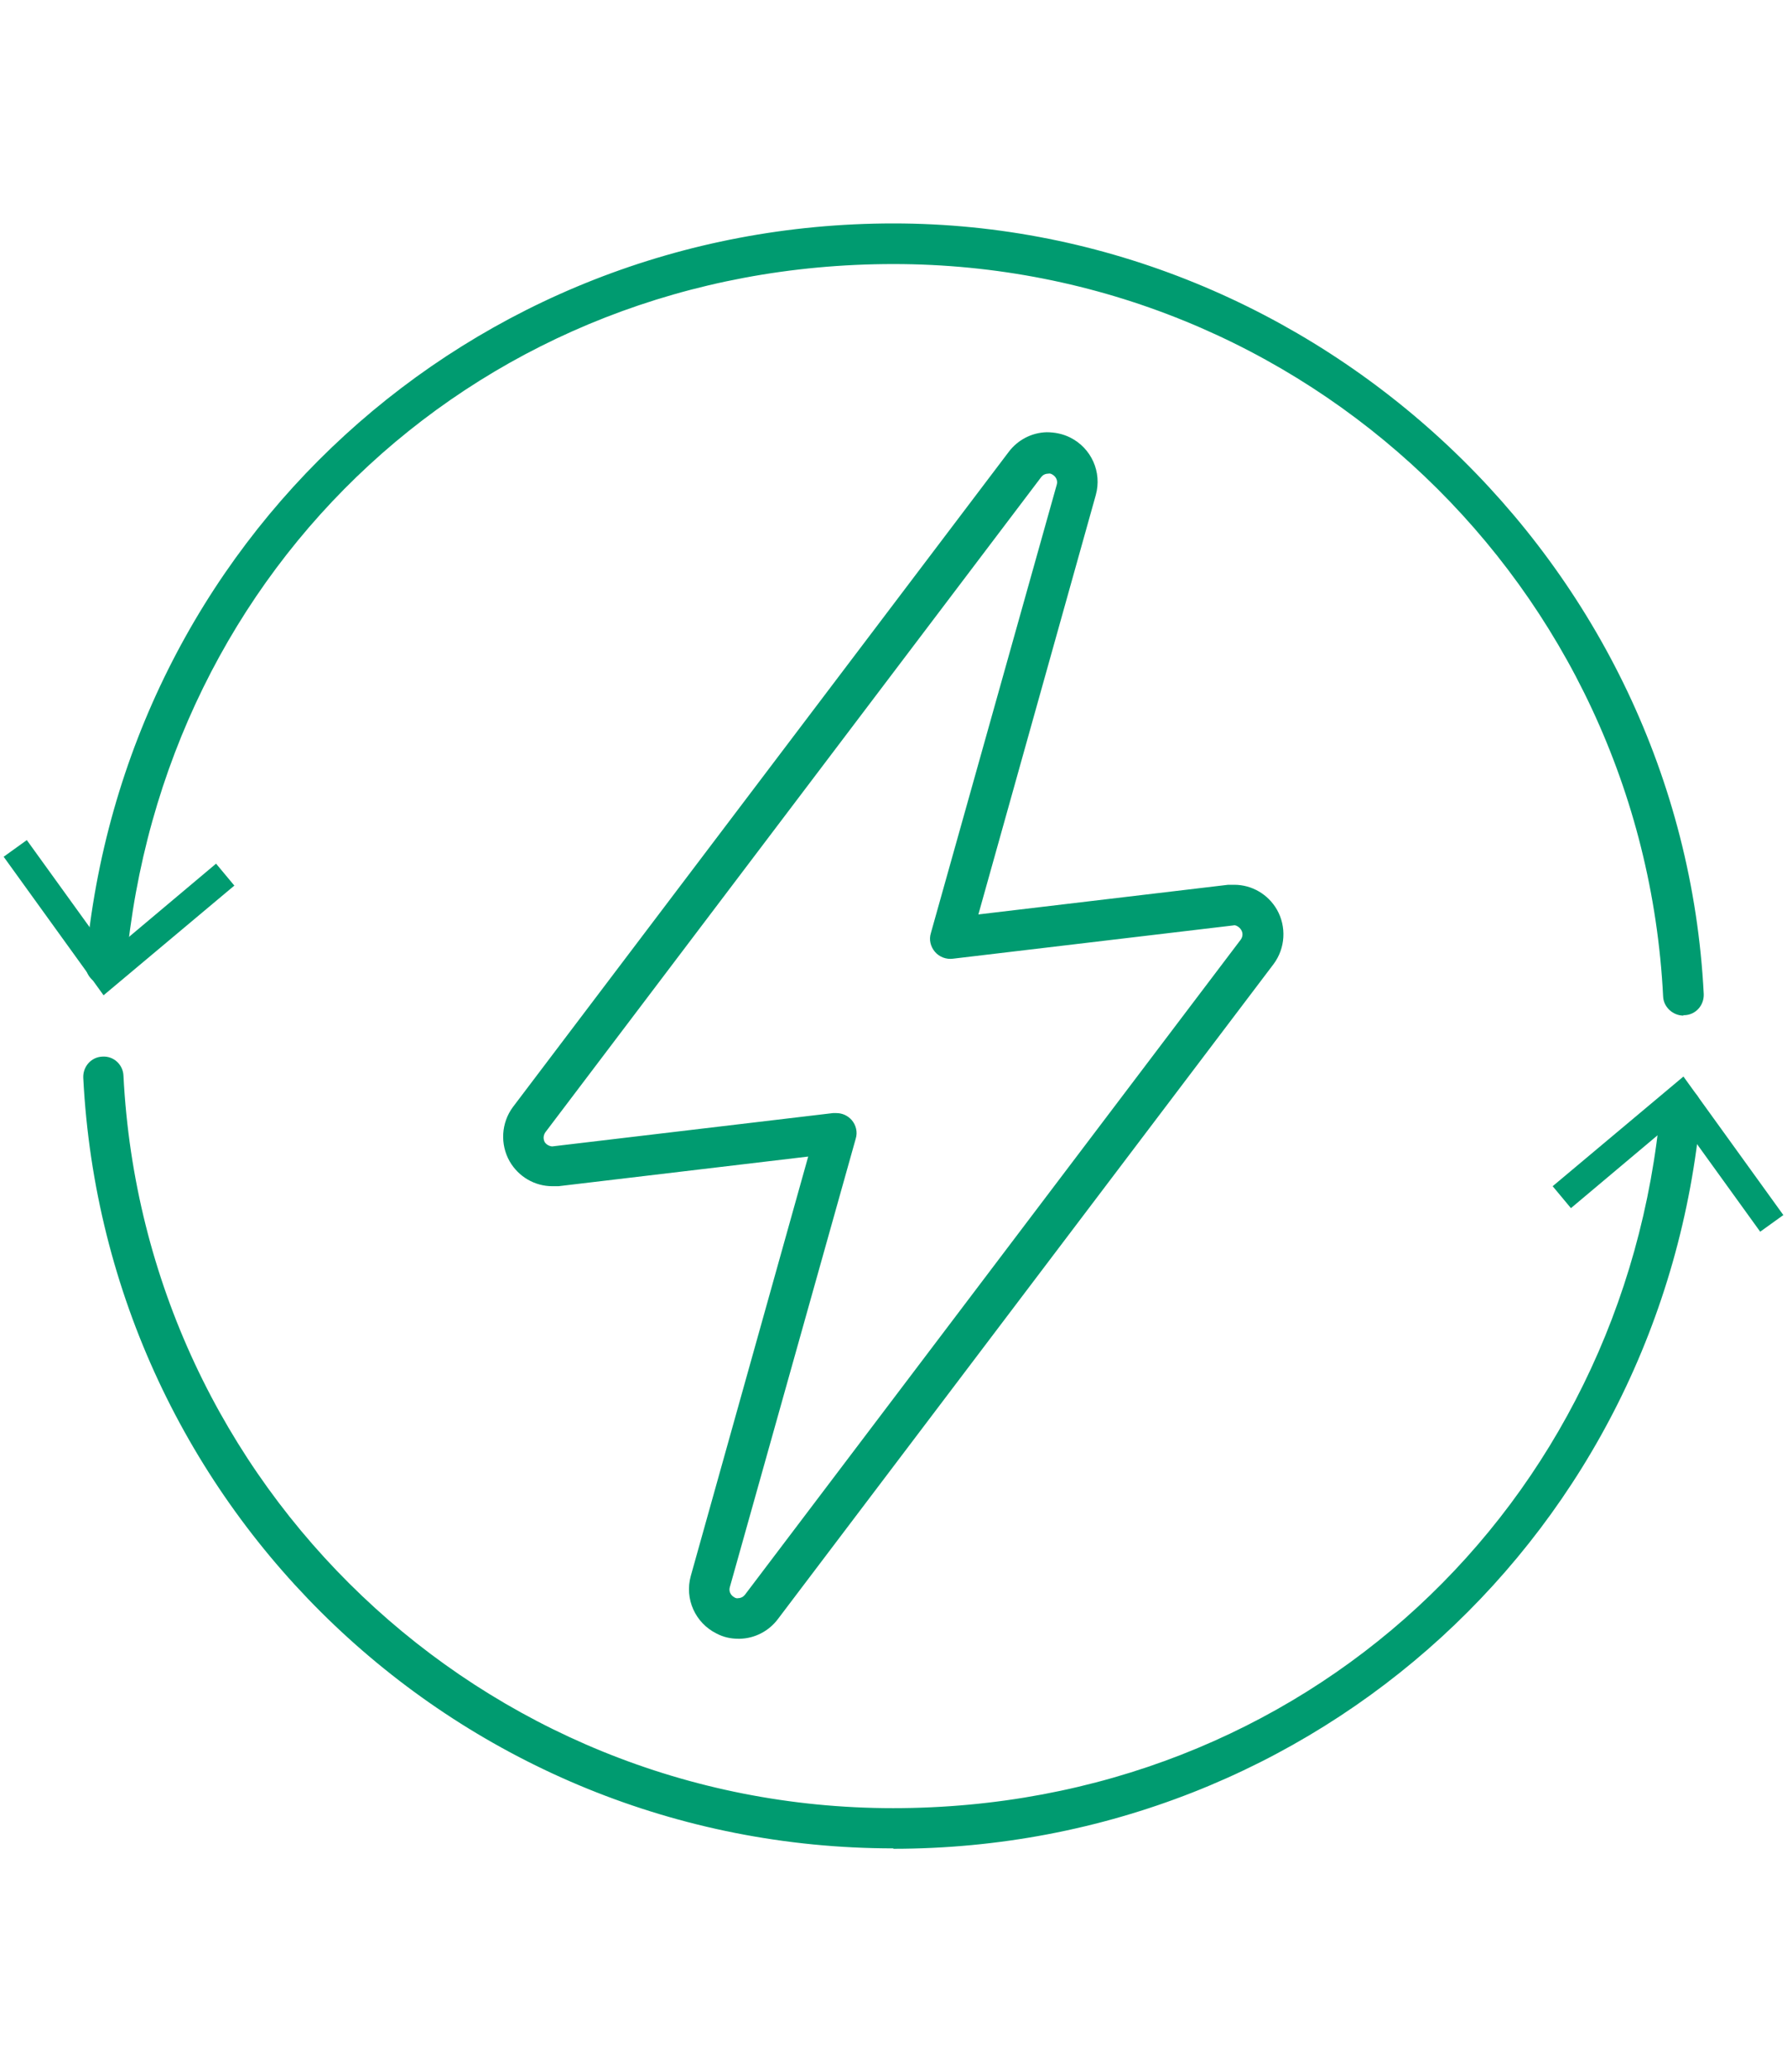
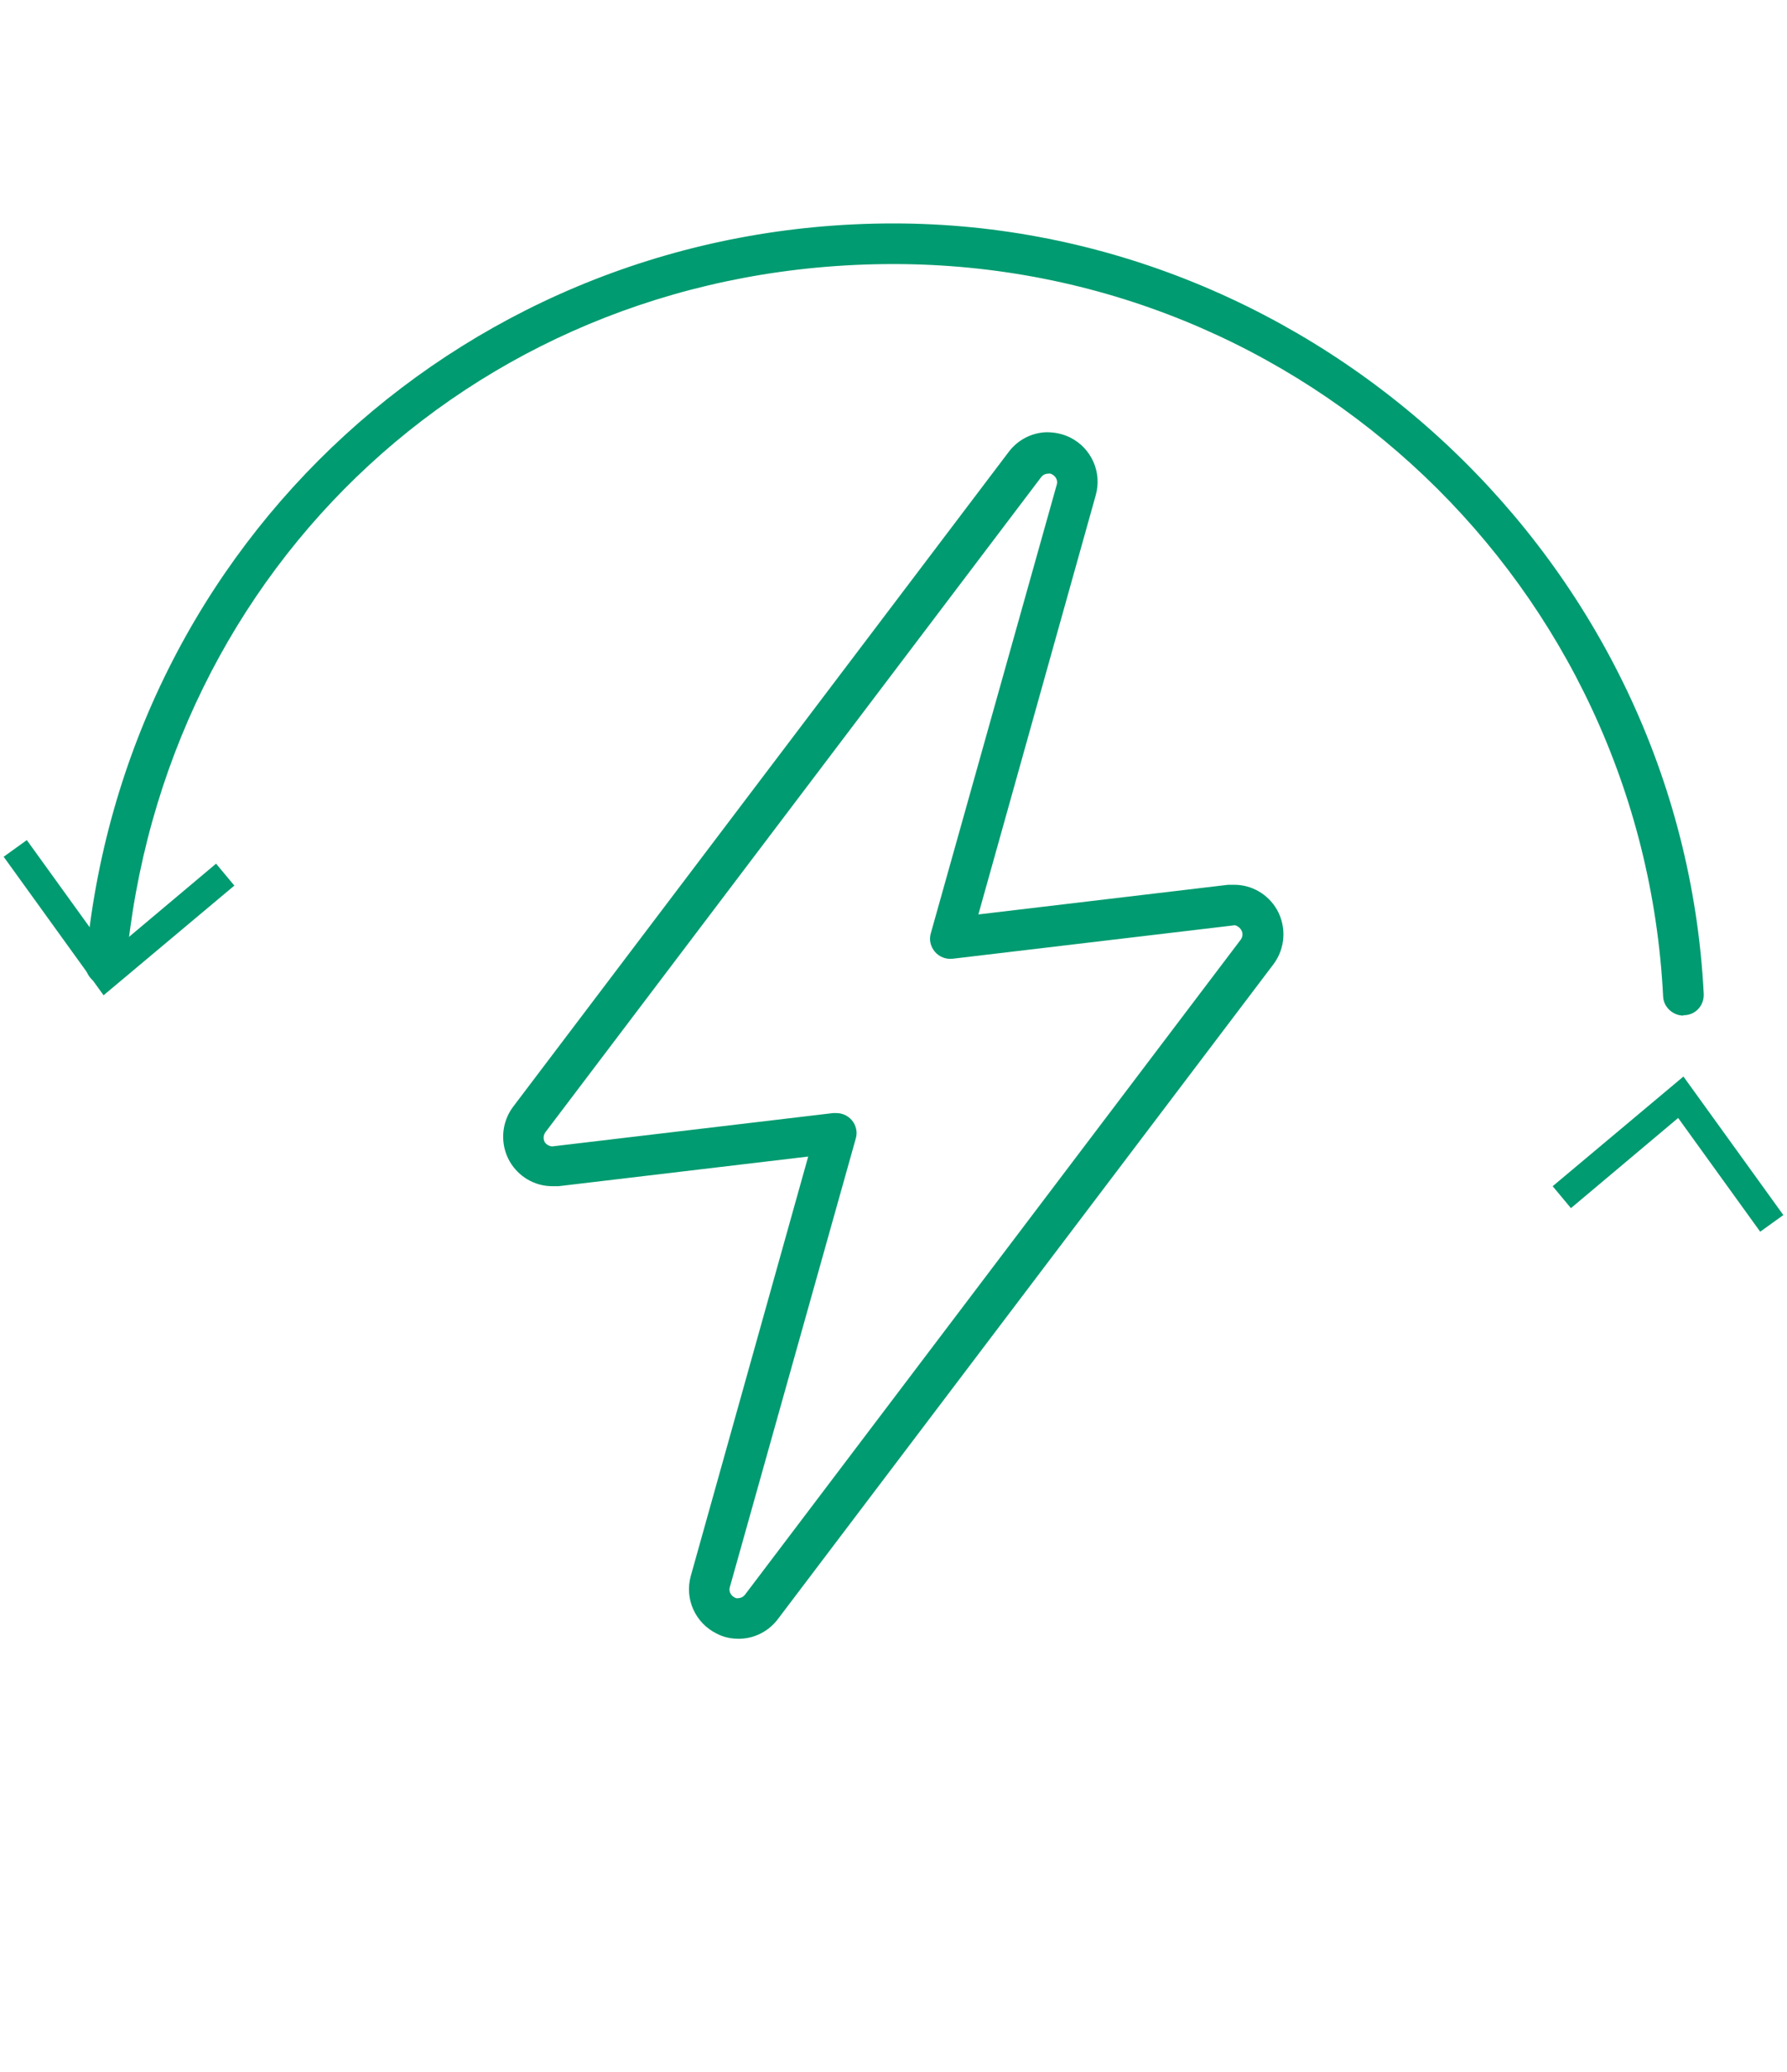
<svg xmlns="http://www.w3.org/2000/svg" viewBox="0 0 44 51" width="44" height="51" fill="#009b70">
  <path d="m18.18,40.34c-.19,0-.37-.04-.54-.13-.52-.26-.79-.85-.63-1.42l2.89-10.32-6.15.73s-.12,0-.15,0c-.43,0-.83-.23-1.05-.61-.24-.42-.21-.95.08-1.34l12.21-16.13c.22-.29.56-.47.93-.48.2,0,.4.04.58.13.52.26.79.85.63,1.42l-2.89,10.32,6.15-.73s.12,0,.15,0c.43,0,.83.23,1.05.61.24.42.21.95-.08,1.34l-12.21,16.13c-.22.29-.56.47-.93.48,0,0-.02,0-.04,0Zm.02-.5h0,0Zm2.39-12.44c.15,0,.28.06.38.17.11.13.15.3.1.46l-3.1,11.04c-.03.1.02.2.11.25.03.02.07.03.1.02.06,0,.12-.03.16-.08l12.21-16.13c.05-.07.06-.16.01-.24-.04-.07-.14-.13-.19-.11l-6.91.82c-.16.02-.33-.04-.44-.17-.11-.13-.15-.3-.1-.46l3.1-11.04c.03-.1-.02-.2-.11-.25-.03-.02-.07-.03-.1-.02-.07,0-.13.03-.17.08l-12.21,16.13c-.05.07-.06.16-.02.24.04.07.13.11.19.11l6.91-.82s.04,0,.06,0Z" />
-   <path d="m22,45.5c-10.65,0-19.41-8.33-19.95-18.97-.01-.28.2-.51.47-.52.28-.02.51.2.52.47.51,10.11,8.84,18.03,18.95,18.03s18.02-7.43,18.9-17.29c.02-.27.26-.48.54-.45.28.02.48.27.45.54-.93,10.38-9.48,18.2-19.89,18.2Z" />
  <polygon points="43.91 29.91 43.34 30.32 41.32 27.52 38.68 29.74 38.23 29.2 41.45 26.5 43.91 29.91" />
  <path d="m41.45,25c-.26,0-.49-.21-.5-.47-.51-10.11-8.84-18.03-18.95-18.03S3.98,13.93,3.1,23.79c-.02.28-.26.48-.54.45-.28-.02-.48-.27-.45-.54C3.03,13.32,11.59,5.5,22,5.5s19.41,8.33,19.95,18.97c.01.28-.2.51-.47.52,0,0-.02,0-.03,0Z" />
  <polygon points=".09 21.09 .66 20.68 2.68 23.48 5.32 21.26 5.77 21.8 2.55 24.5 .09 21.09" />
</svg>